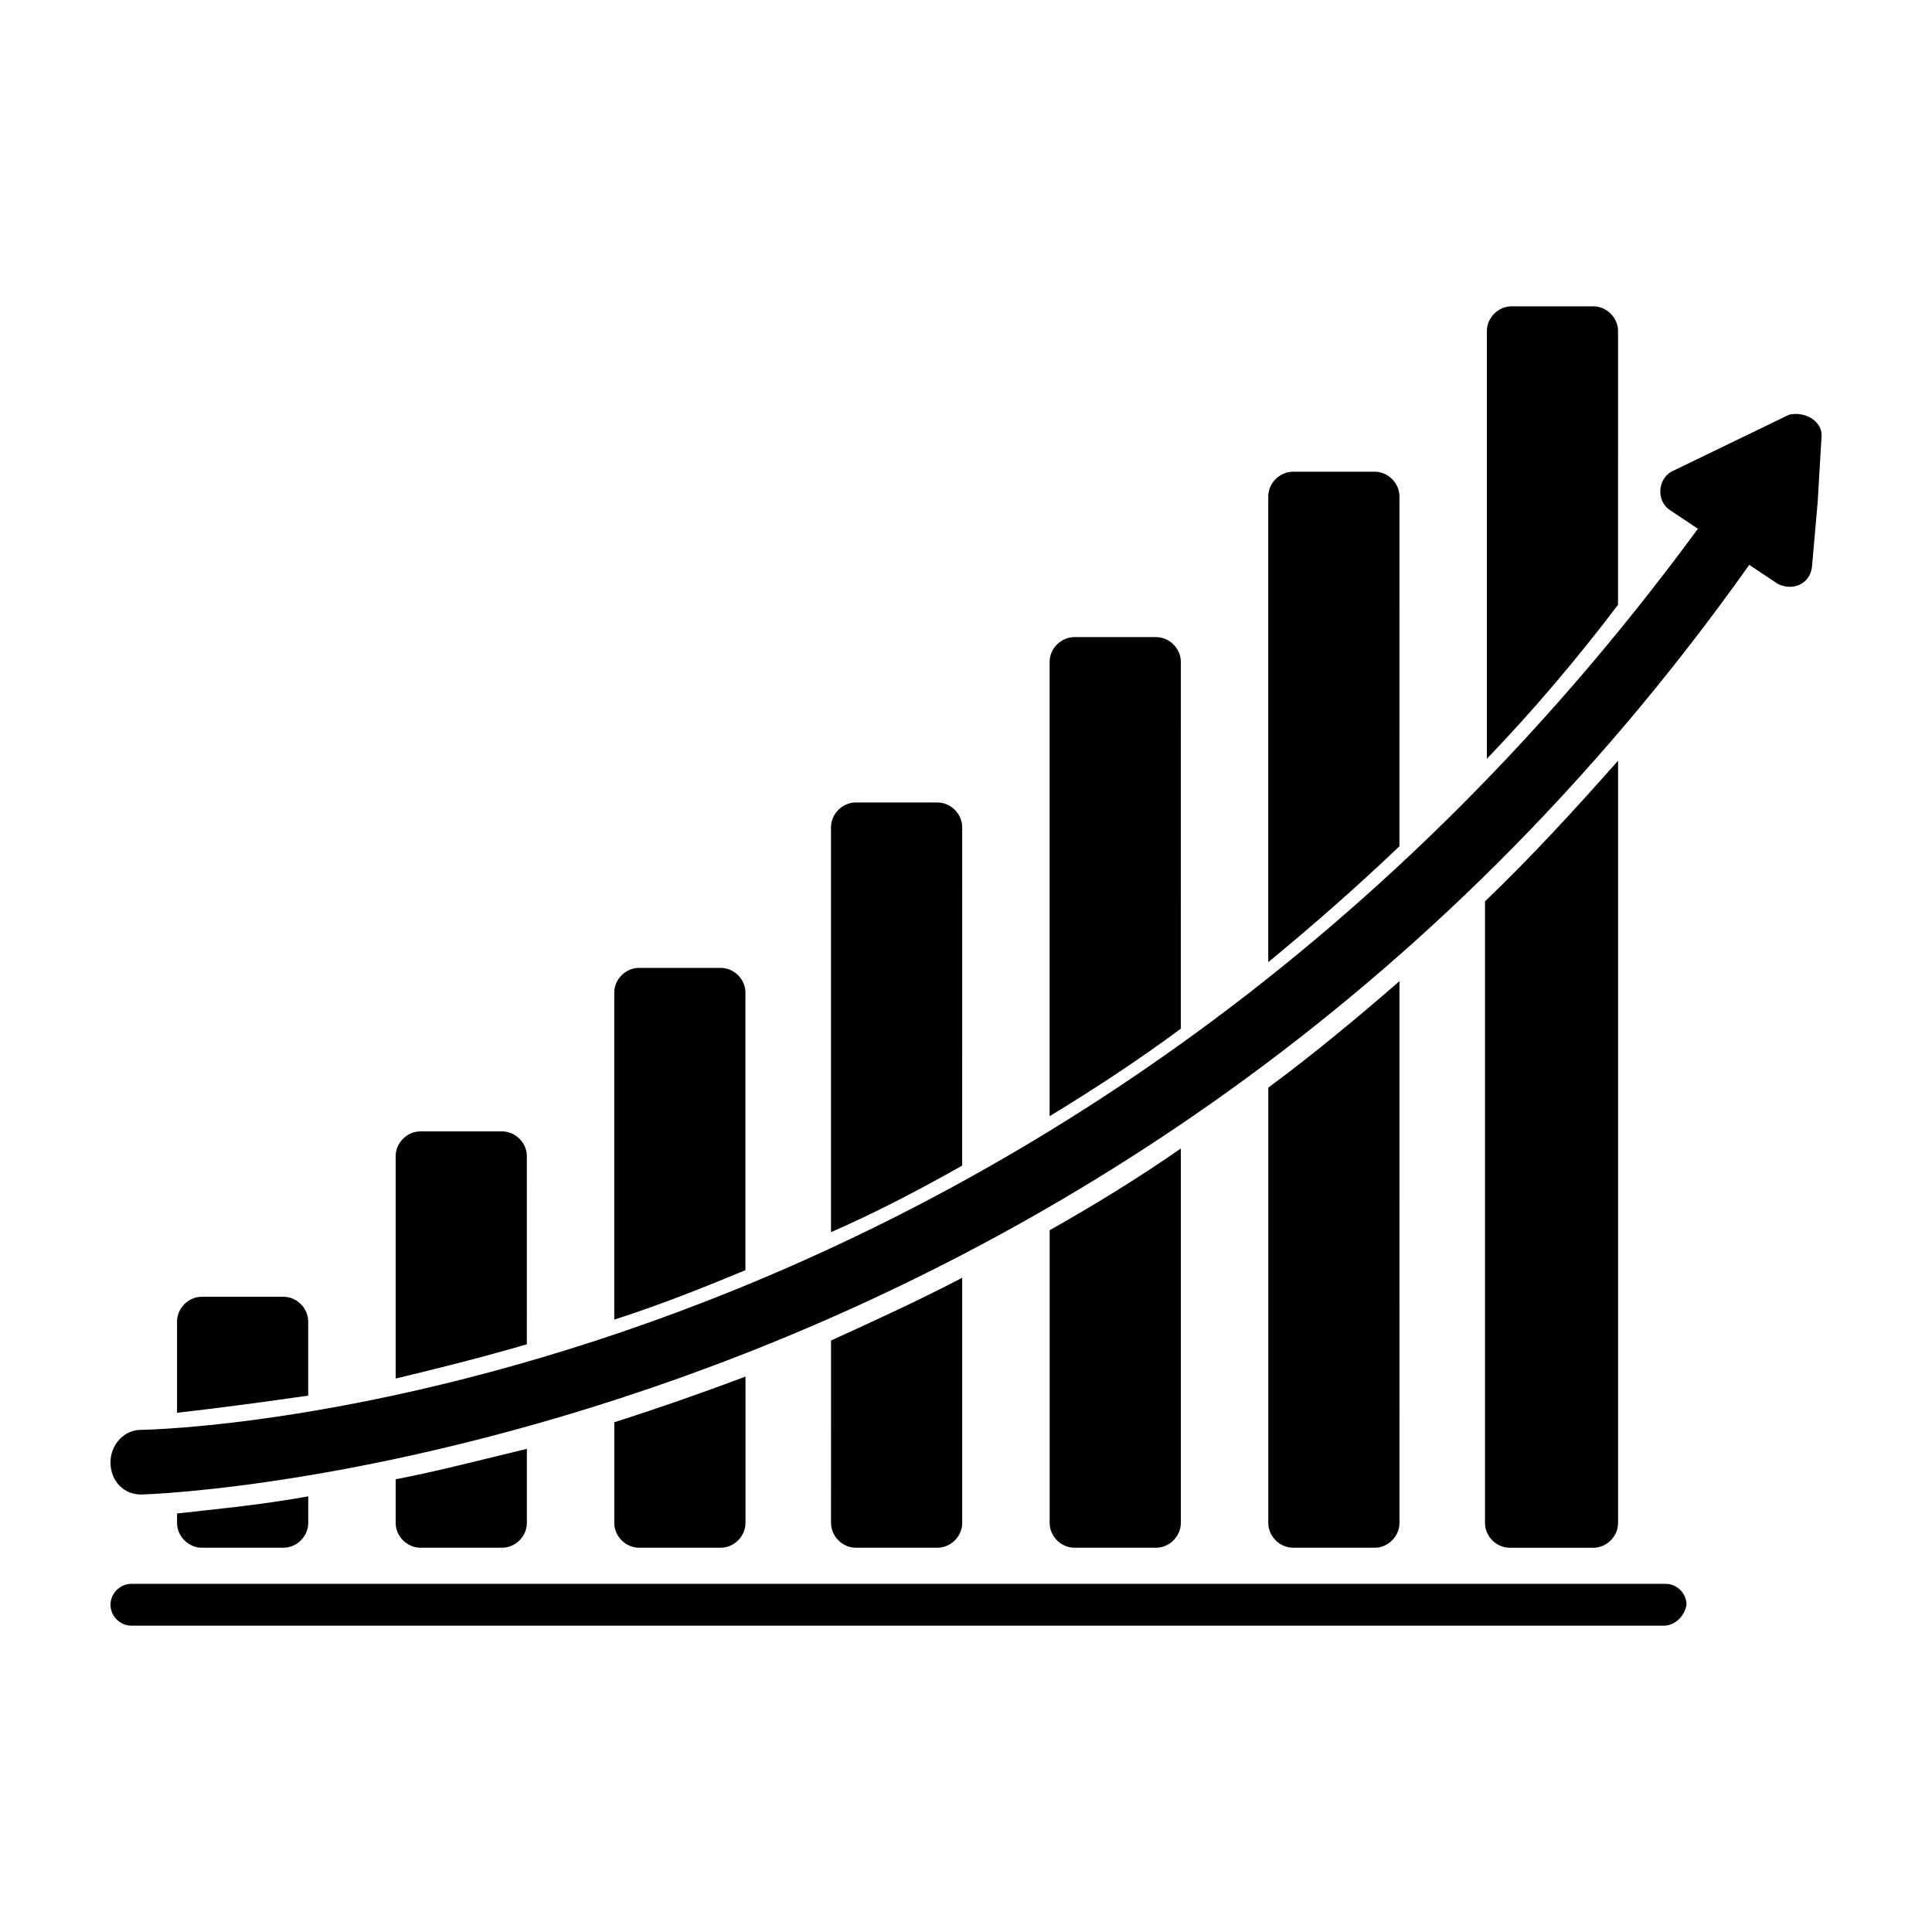
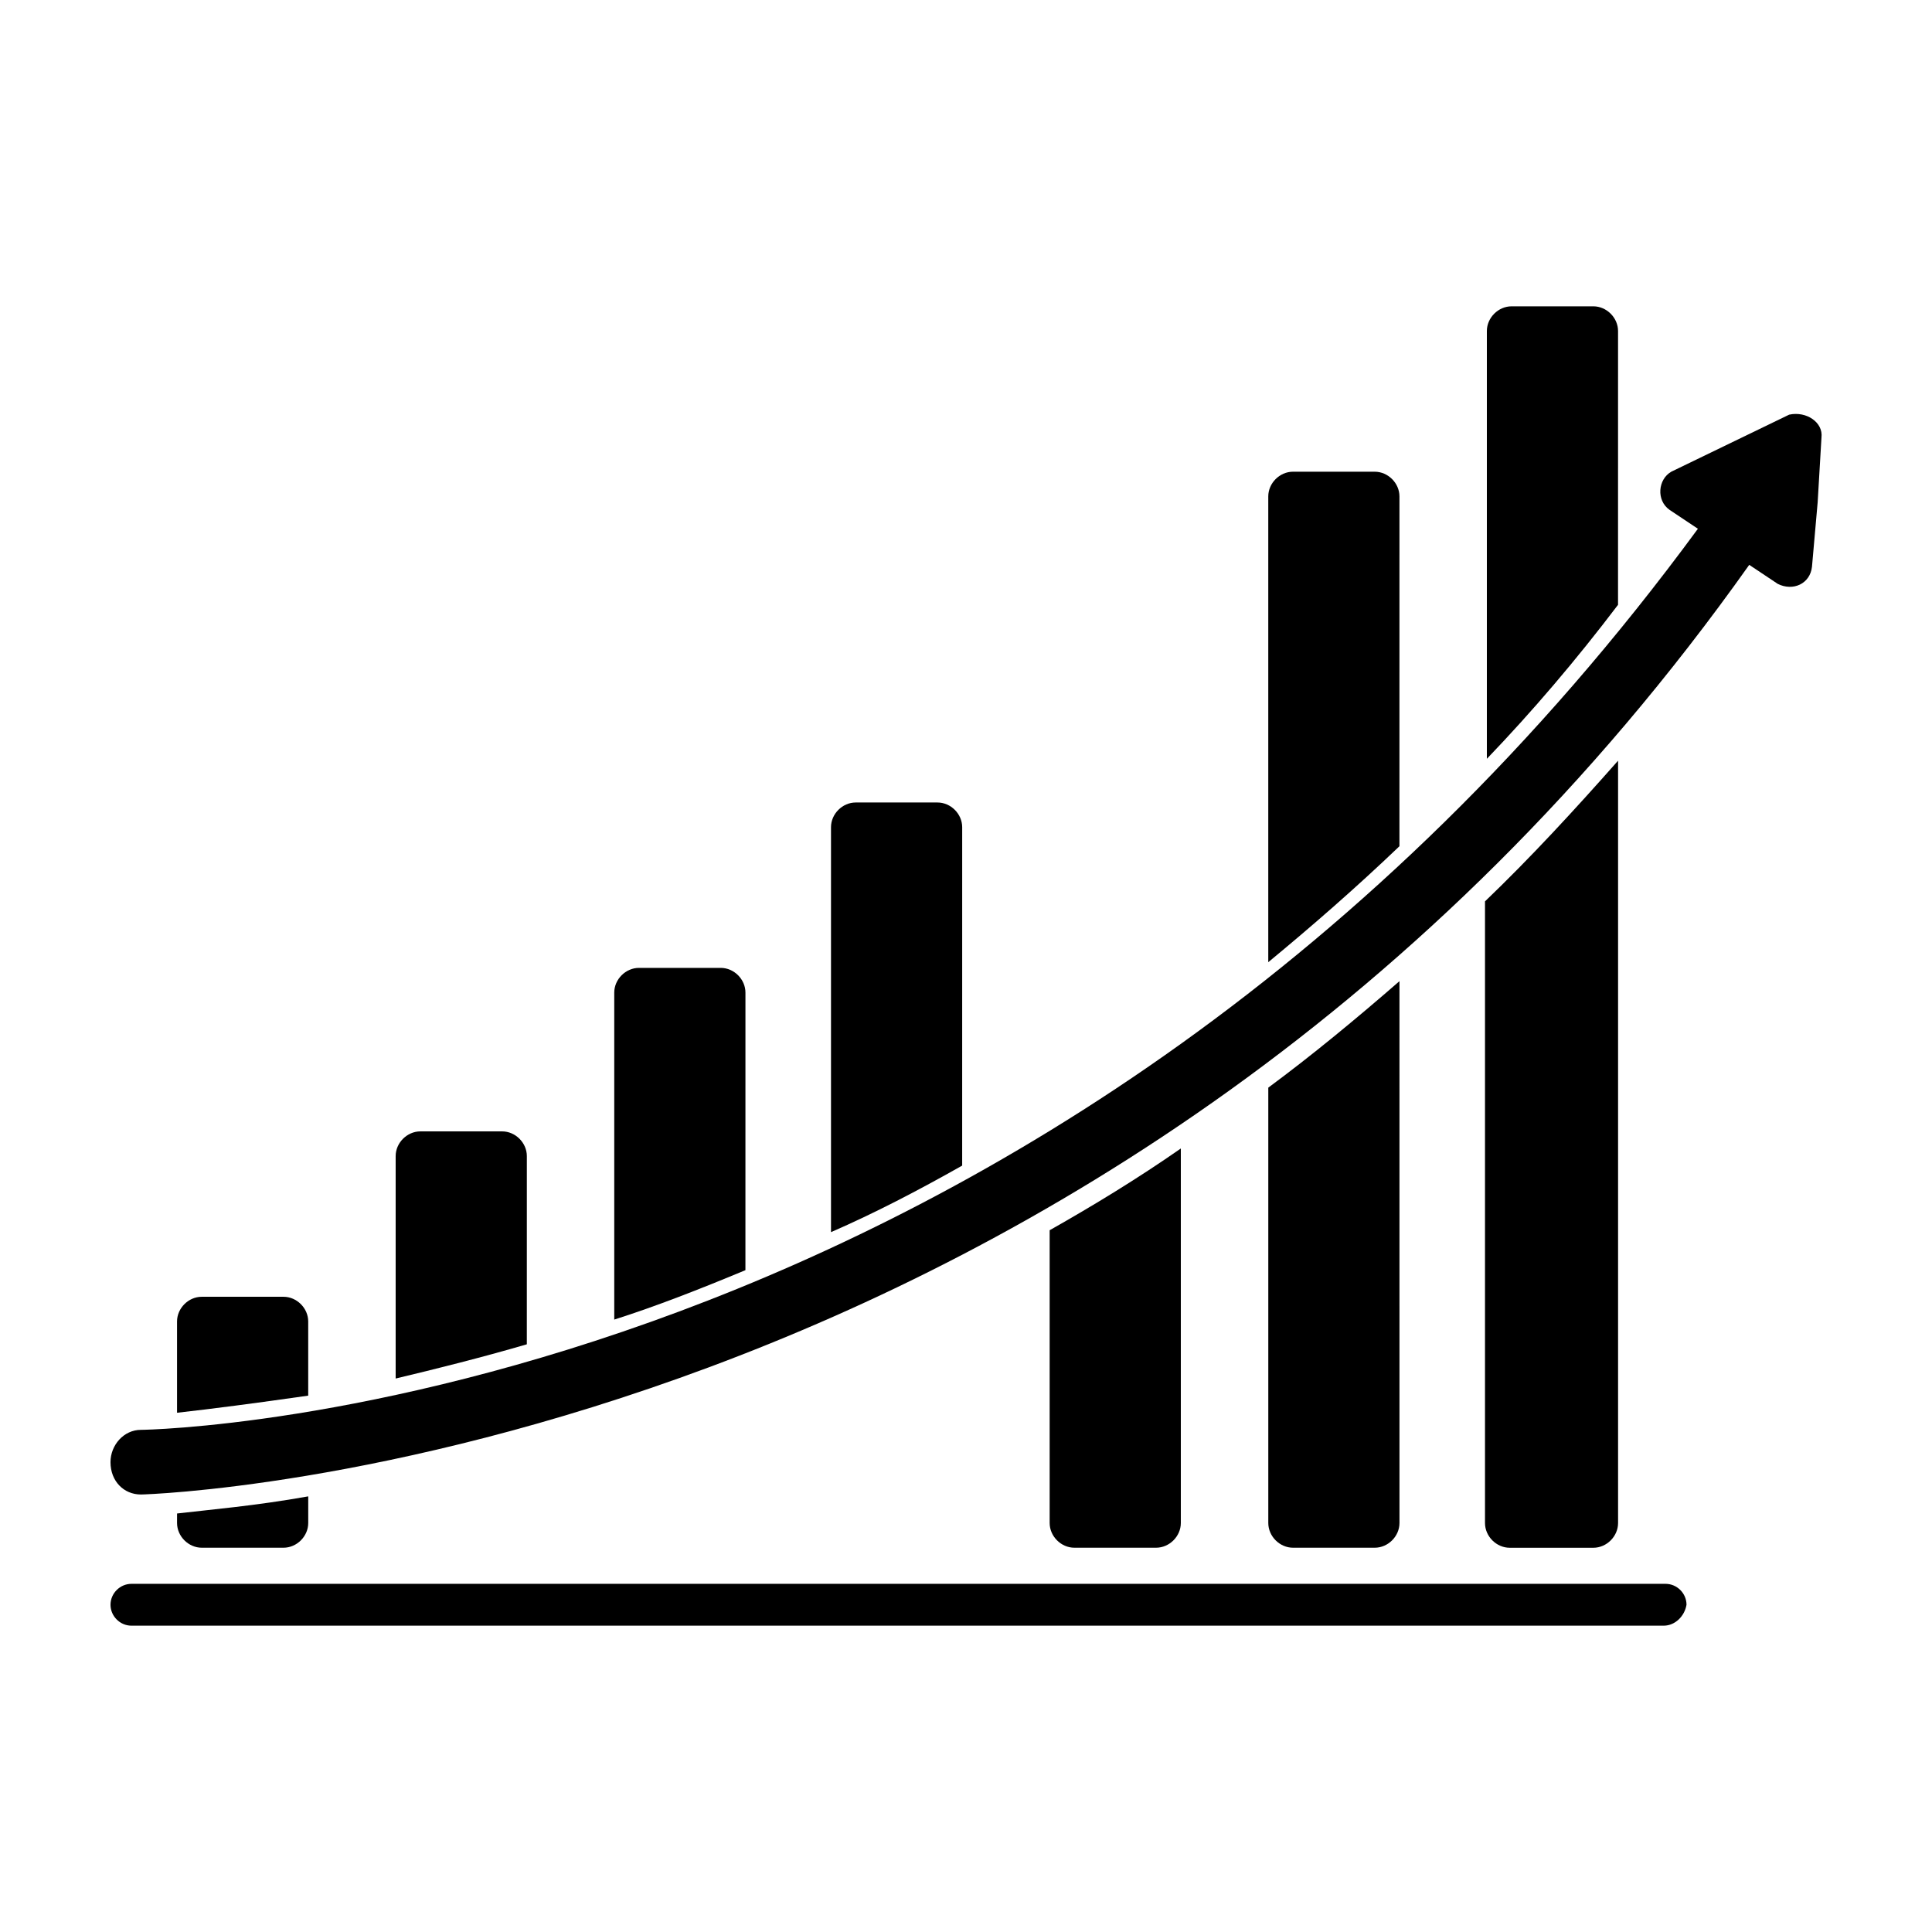
<svg xmlns="http://www.w3.org/2000/svg" fill="#000000" width="800px" height="800px" version="1.1" viewBox="144 144 512 512">
  <g>
    <path d="m584.9 574.82h-406.07c-3.023 0-5.543-2.519-5.543-5.543 0-3.023 2.519-5.543 5.543-5.543h406.57c3.023 0 5.543 2.519 5.543 5.543-0.504 3.023-3.023 5.543-6.043 5.543z" />
    <path d="m225.68 494.21c0-3.527-3.023-6.551-6.551-6.551h-21.66c-3.527 0-6.551 3.023-6.551 6.551v24.184c9.07-1.008 20.656-2.519 34.762-4.535z" />
    <path d="m190.92 547.61c0 3.527 3.023 6.551 6.551 6.551h21.664c3.527 0 6.551-3.023 6.551-6.551v-7.055c-14.105 2.519-26.199 3.527-34.762 4.535z" />
-     <path d="m248.86 547.61c0 3.527 3.023 6.551 6.551 6.551h21.664c3.527 0 6.551-3.023 6.551-6.551v-19.648c-12.598 3.023-24.184 6.047-34.766 8.062z" />
    <path d="m283.62 450.38c0-3.527-3.023-6.551-6.551-6.551h-21.664c-3.527 0-6.551 3.023-6.551 6.551v58.945c10.578-2.519 22.672-5.543 34.762-9.07z" />
-     <path d="m306.79 547.61c0 3.527 3.023 6.551 6.551 6.551h21.664c3.527 0 6.551-3.023 6.551-6.551v-38.793c-12.09 4.535-23.68 8.566-34.762 12.09z" />
    <path d="m341.55 407.05c0-3.527-3.023-6.551-6.551-6.551h-21.664c-3.527 0-6.551 3.023-6.551 6.551v86.656c11.082-3.527 22.672-8.062 34.762-13.098z" />
-     <path d="m364.23 547.61c0 3.527 3.023 6.551 6.551 6.551h21.664c3.527 0 6.551-3.023 6.551-6.551v-64.988c-11.586 6.047-23.68 11.586-34.762 16.625z" />
    <path d="m398.99 363.22c0-3.527-3.023-6.551-6.551-6.551h-21.664c-3.527 0-6.551 3.023-6.551 6.551v107.31c11.586-5.039 23.176-11.082 34.762-17.633z" />
    <path d="m422.17 547.61c0 3.527 3.023 6.551 6.551 6.551h21.66c3.527 0 6.551-3.023 6.551-6.551v-99.25c-11.586 8.062-23.176 15.113-34.762 21.664z" />
-     <path d="m456.93 319.39c0-3.527-3.023-6.551-6.551-6.551h-21.664c-3.527 0-6.551 3.023-6.551 6.551v120.41c11.586-7.055 23.176-14.609 34.762-23.176z" />
    <path d="m480.11 547.61c0 3.527 3.023 6.551 6.551 6.551h21.664c3.527 0 6.551-3.023 6.551-6.551l-0.004-143.59c-11.586 10.078-23.176 19.648-34.762 28.215z" />
    <path d="m514.87 275.56c0-3.527-3.023-6.551-6.551-6.551h-21.664c-3.527 0-6.551 3.023-6.551 6.551v123.43c11.586-9.574 23.176-19.648 34.762-30.73z" />
    <path d="m537.54 382.87v164.75c0 3.527 3.023 6.551 6.551 6.551h22.164c3.527 0 6.551-3.023 6.551-6.551v-202.03c-11.586 13.102-23.176 25.695-35.266 37.281z" />
    <path d="m572.8 231.73c0-3.527-3.023-6.551-6.551-6.551h-21.664c-3.527 0-6.551 3.023-6.551 6.551v113.36c12.09-12.594 23.68-26.199 34.762-40.809z" />
    <path d="m626.71 259.94-1.008 17.129-1.508 17.129c-0.504 4.535-5.039 6.551-9.07 4.535l-7.559-5.039c-84.637 119.4-190.44 180.87-275.58 212.61s-149.13 33.754-150.64 33.754c-4.535 0-8.062-3.527-8.062-8.566 0-4.535 3.527-8.566 8.062-8.566 2.519 0 240.32-4.031 412.62-238.8l-7.559-5.039c-3.527-2.519-3.023-8.062 0.504-10.078l31.234-15.117c4.539-0.996 9.07 2.027 8.566 6.059z" />
  </g>
</svg>